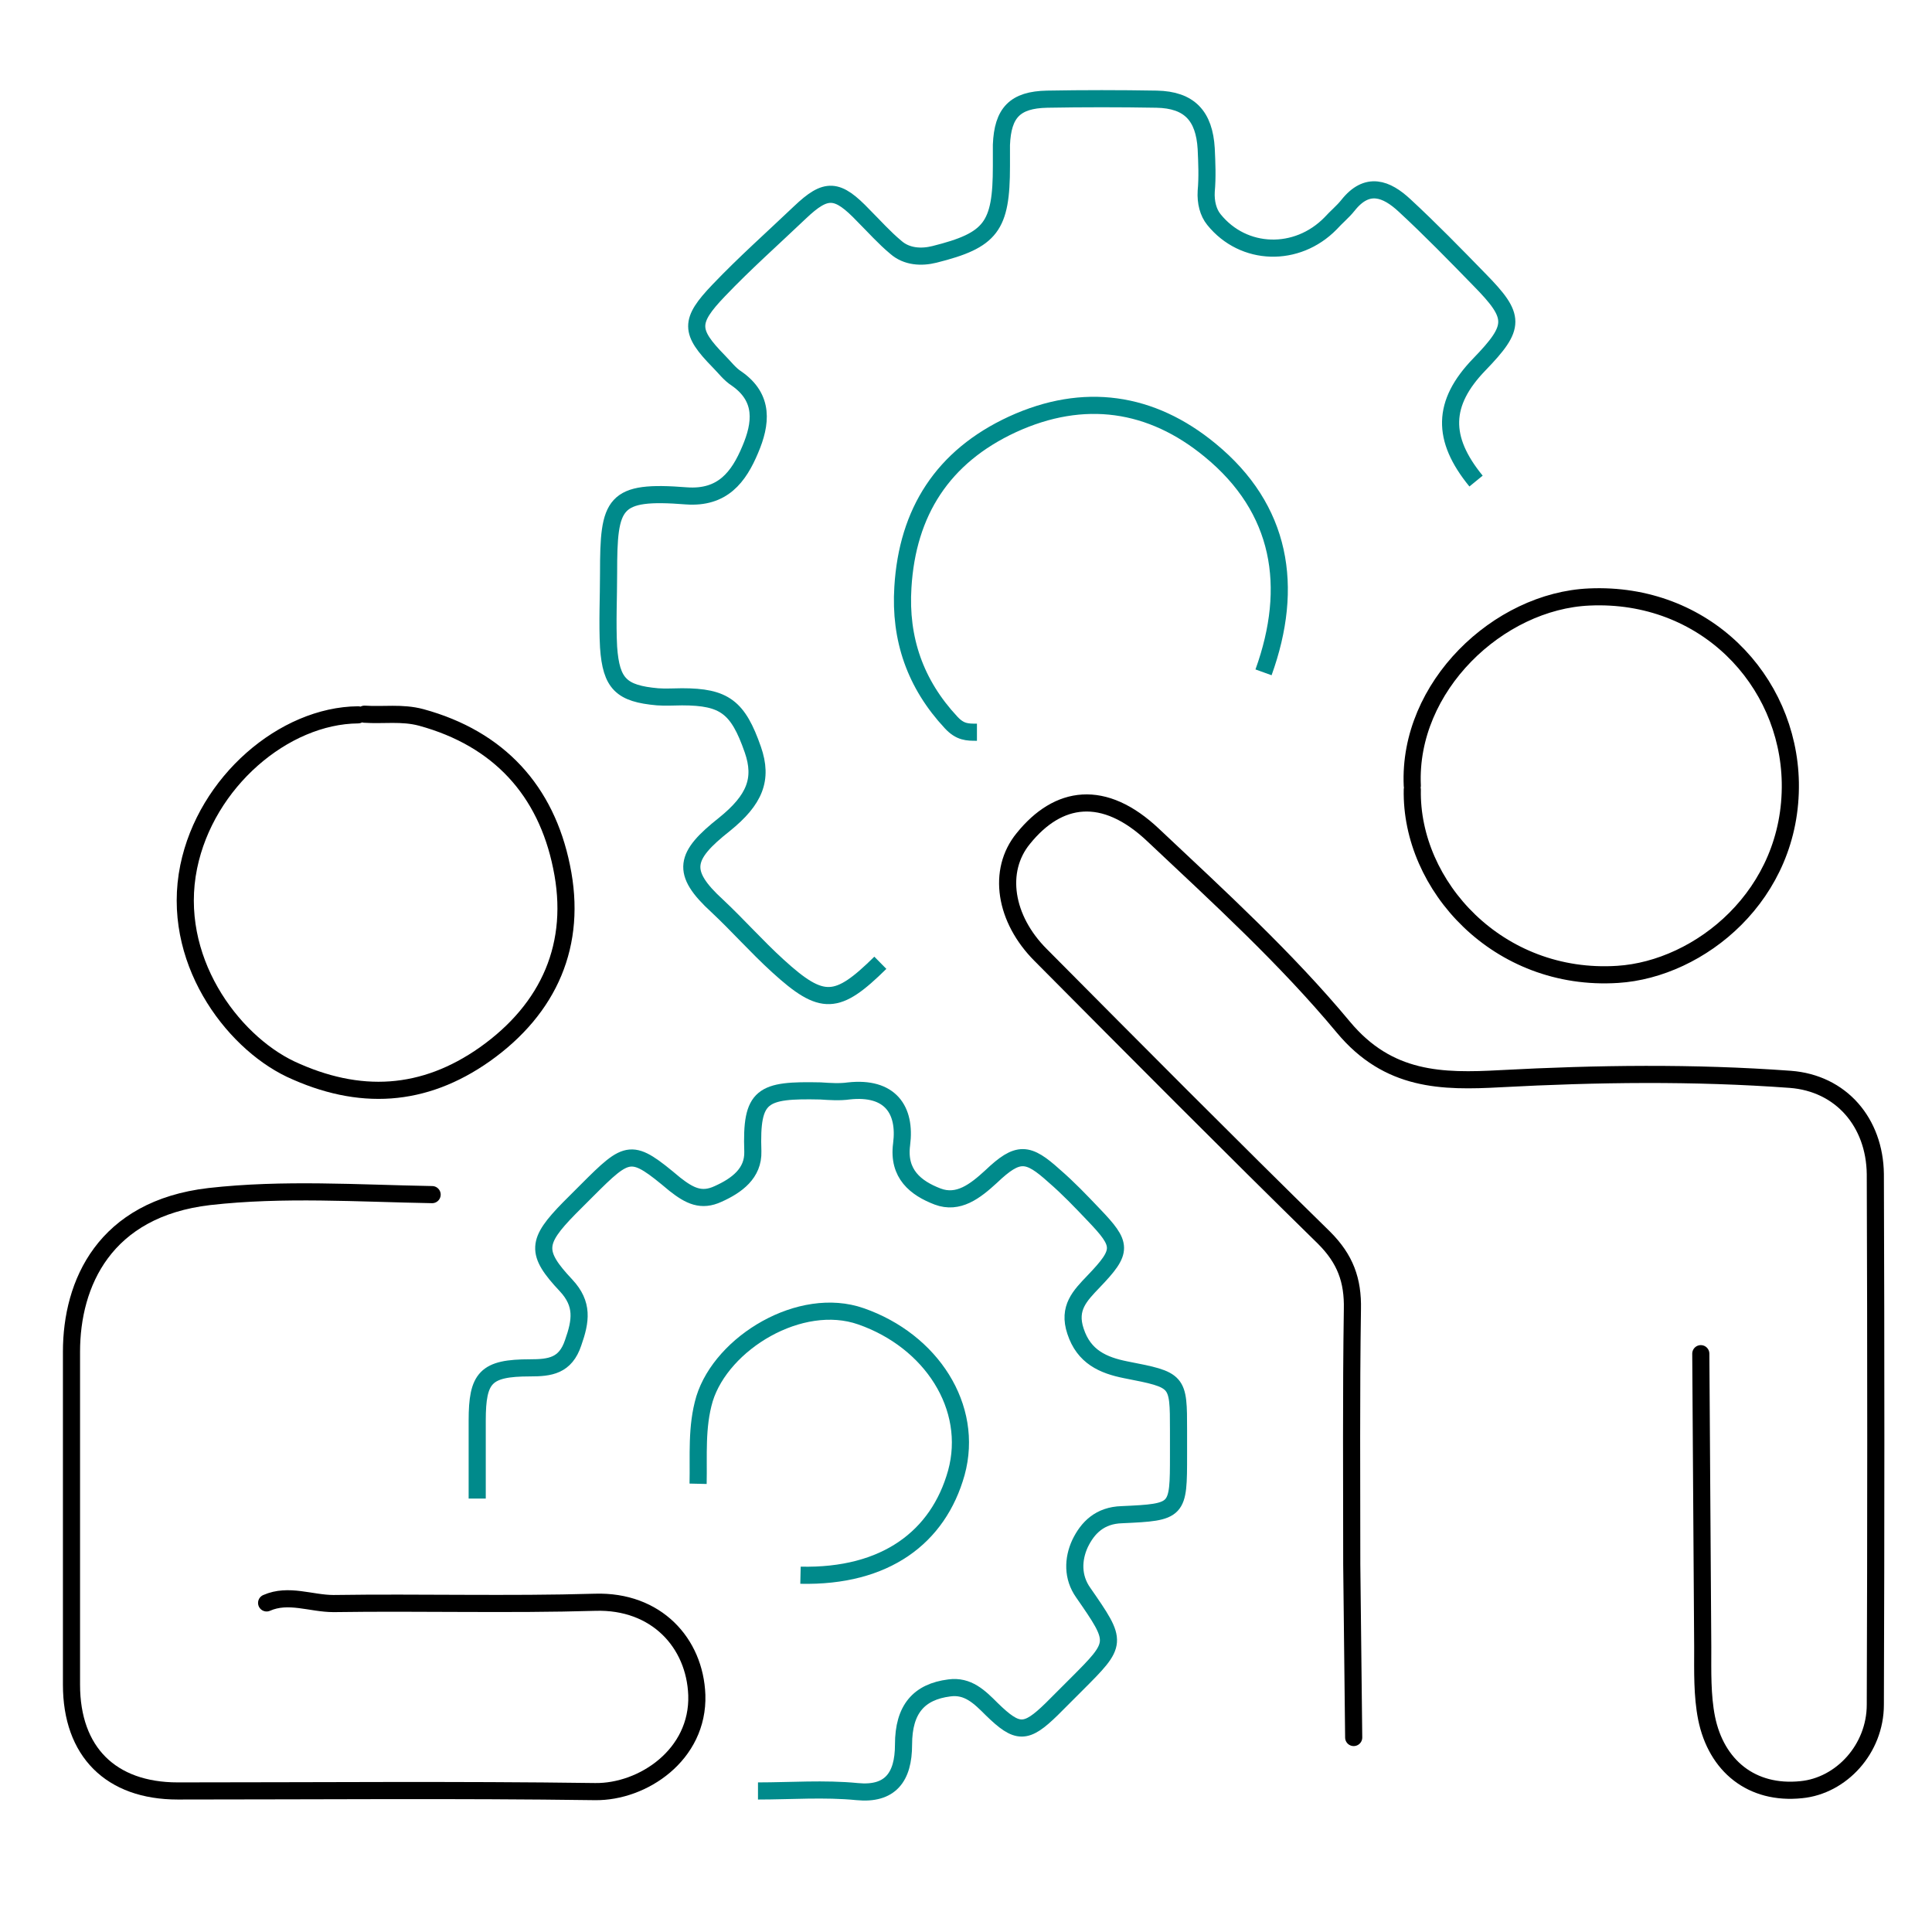
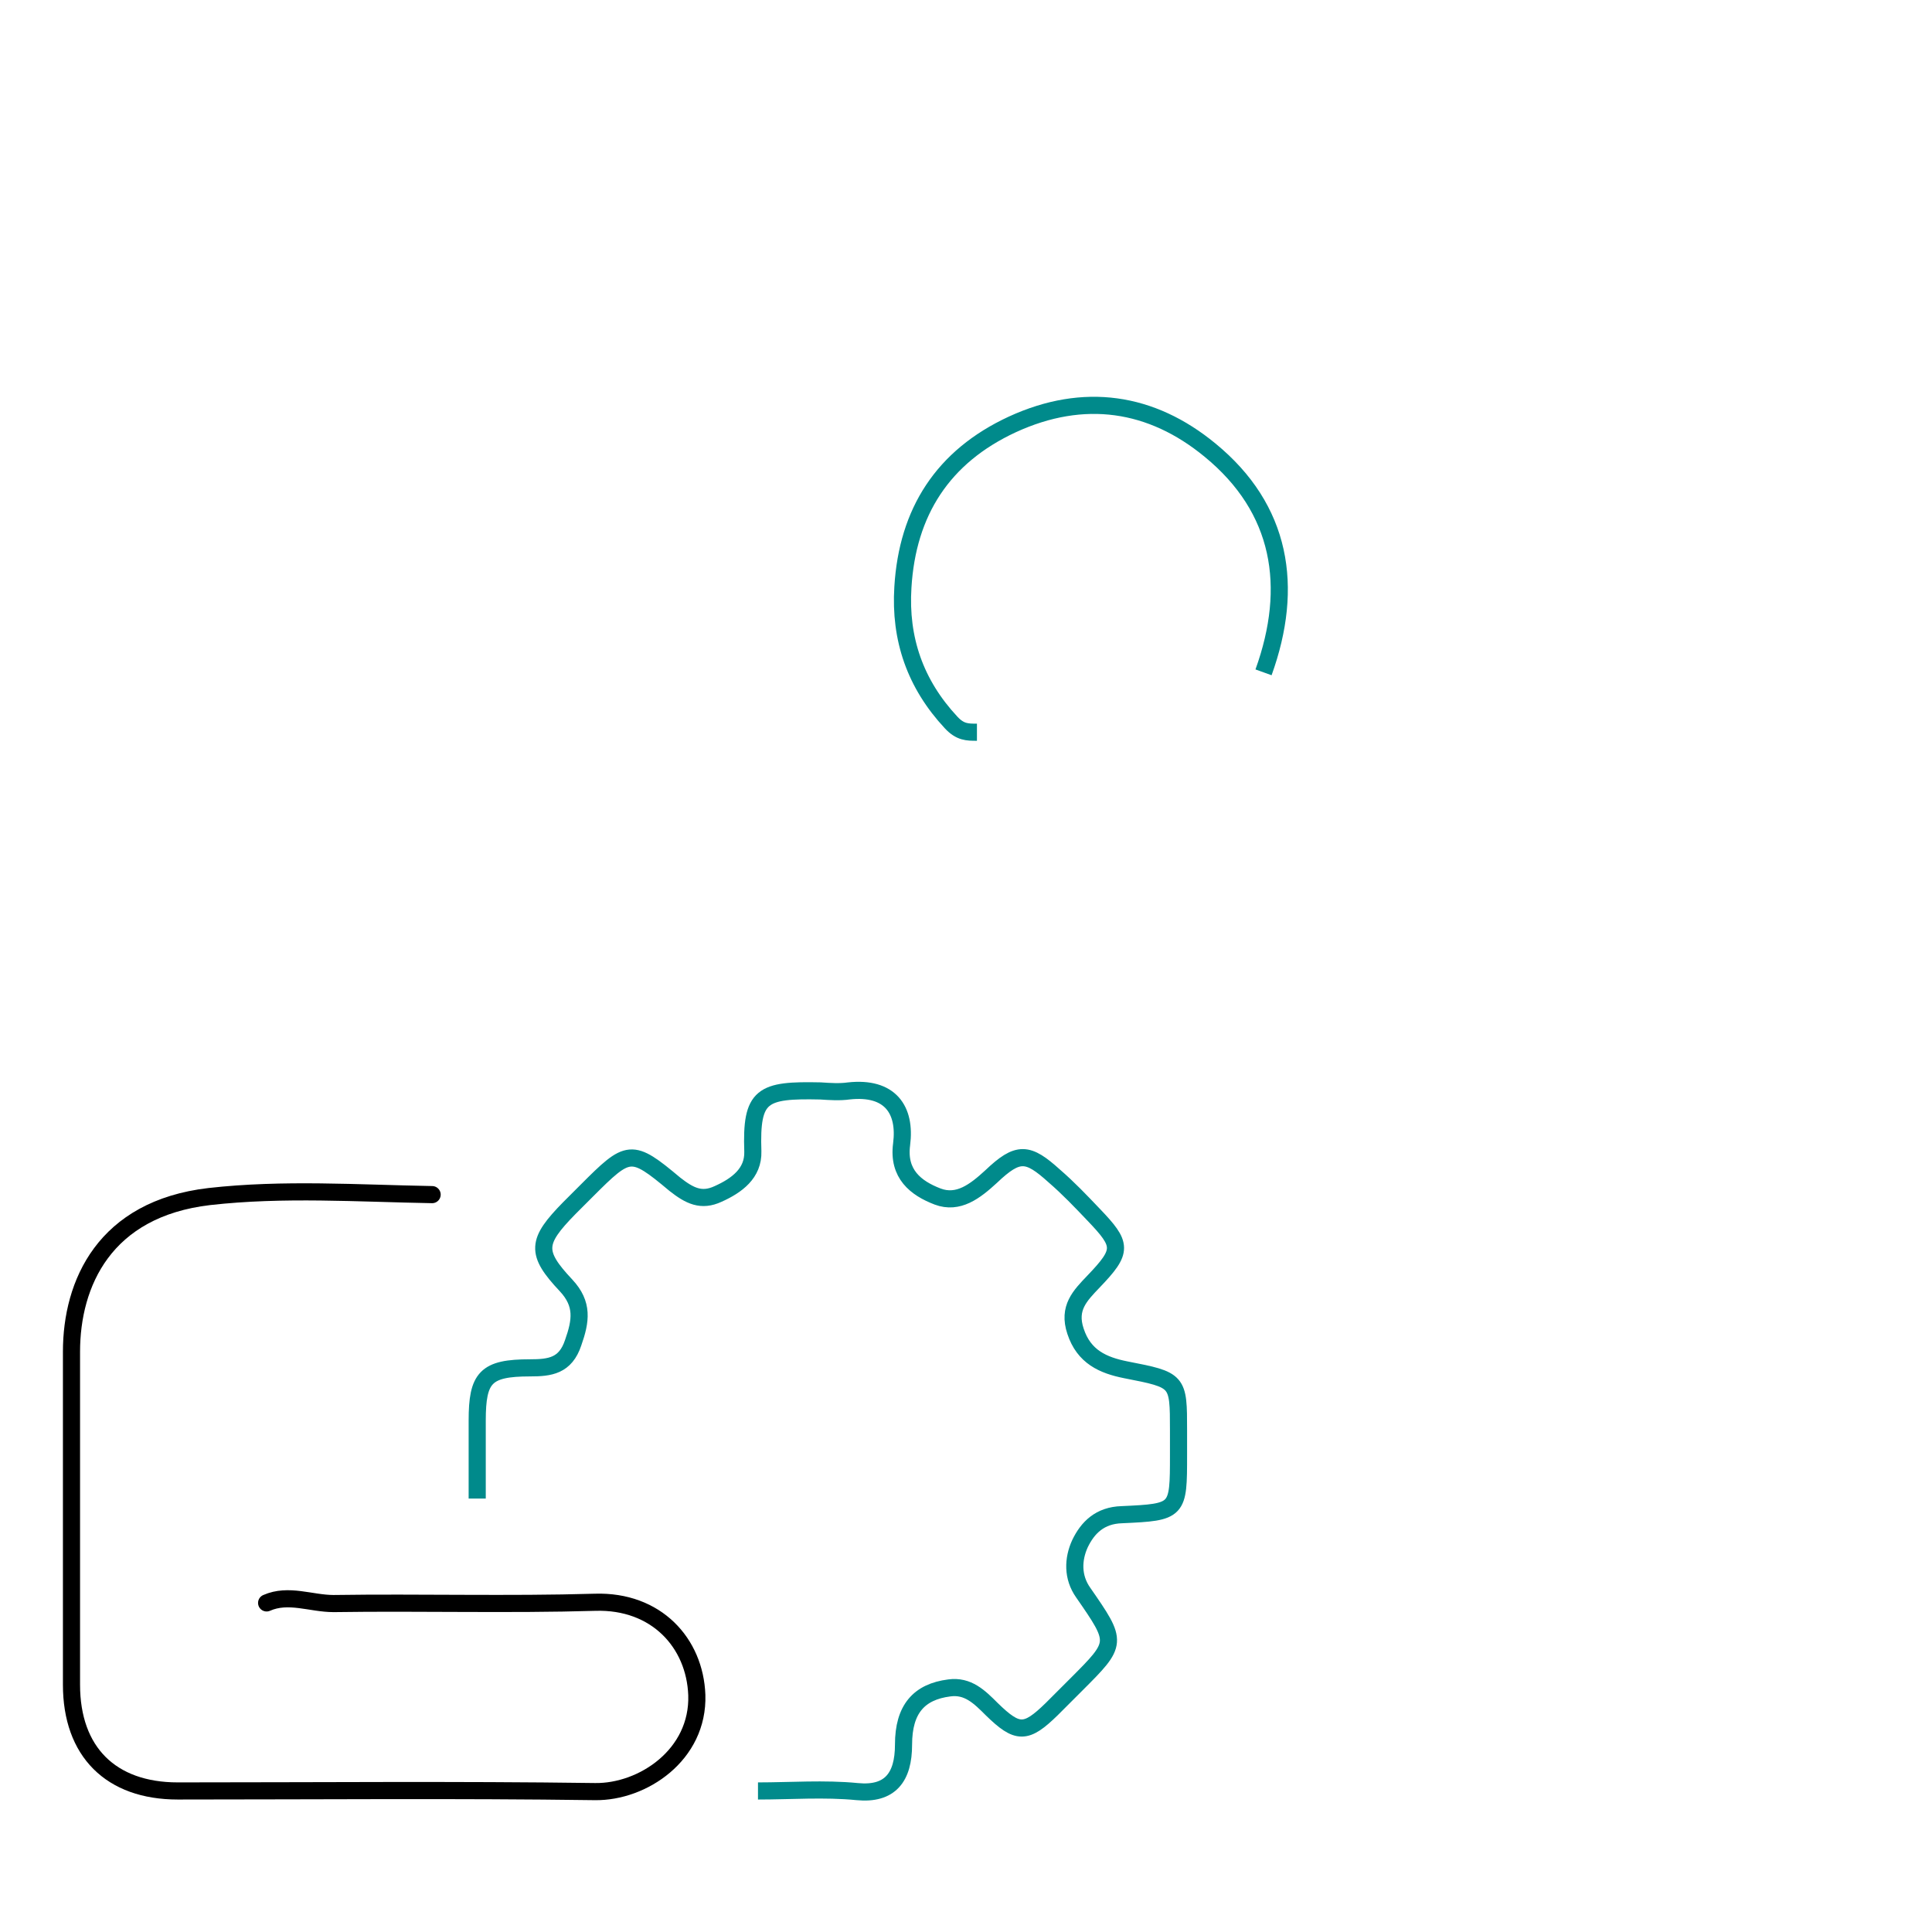
<svg xmlns="http://www.w3.org/2000/svg" version="1.1" id="Laag_2" x="0px" y="0px" viewBox="0 0 300 300" style="enable-background:new 0 0 300 300;" xml:space="preserve">
  <style type="text/css">
	.st0{fill:none;stroke:#000000;stroke-width:2.66;stroke-linecap:round;stroke-linejoin:round;stroke-miterlimit:10;}
	.st1{fill:none;stroke:#008A8B;stroke-width:2.66;stroke-miterlimit:10;}
</style>
  <path class="st0" d="M67.1,185.5c-11.5-0.2-23.1-1-34.6,0.3c-16.3,1.9-21.4,13.5-21.4,24.1c0,17.2,0,34.4,0,51.7  c0,10.4,6.1,16.5,16.5,16.5c21.6,0,43.2-0.2,64.8,0.1c7.4,0.1,16.1-5.7,15.8-15c-0.3-8.1-6.3-14.7-15.8-14.4  c-13.5,0.4-27.1,0-40.6,0.2c-3.5,0-7-1.6-10.4-0.1" />
-   <path class="st0" d="M210.2,269.8c-0.1-9-0.2-18-0.3-26.9c0-13.2-0.1-26.4,0.1-39.6c0.1-4.5-1.1-7.8-4.4-11.1  c-14.8-14.5-29.4-29.2-44-43.9c-5.6-5.6-6.8-13.1-2.7-18.1c5.4-6.7,12.5-7.8,20.2-0.5c10.2,9.6,20.6,19.1,29.5,29.8  c7,8.4,15.3,8.5,24.4,8c15-0.8,30-1,45,0.1c7.9,0.6,13.1,6.7,13.2,14.7c0.1,27.5,0.1,55,0,82.4c0,6.9-5.3,12.6-11.5,13.2  c-7.7,0.8-13.2-3.7-14.7-11.1c-0.7-3.5-0.6-7.3-0.6-11c-0.1-15.2-0.2-30.4-0.3-45.6" />
  <path class="st1" d="M117.7,278.1c5.1,0,10.3-0.4,15.4,0.1c5.1,0.5,7.2-2.2,7.2-7.3c0-5.5,2.4-8.2,7.1-8.8c2.9-0.4,4.7,1.4,6.6,3.3  c4,3.9,5.3,3.9,9.3,0c1.3-1.3,2.6-2.6,3.8-3.8c6.5-6.5,6.5-6.5,1.1-14.3c-1.7-2.4-1.6-5.2-0.5-7.6c1.2-2.5,3.1-4.4,6.5-4.5  c8.8-0.4,8.8-0.5,8.8-9.3c0-1.3,0-2.6,0-3.8c0-7.8,0-7.8-8.2-9.4c-3.5-0.7-6.5-2-7.8-6c-1.2-3.6,0.7-5.5,2.8-7.7  c4.6-4.8,4.5-5.7,0-10.4c-2-2.1-3.9-4.1-6.1-6c-4.1-3.7-5.6-3.9-9.8,0.1c-2.5,2.3-5.1,4.3-8.3,3.1c-3.4-1.3-6.2-3.5-5.6-8.1  c0.7-5.4-1.8-9-8.2-8.3c-1.4,0.2-2.9,0.1-4.4,0c-9.1-0.2-10.8,0.6-10.5,9.4c0.1,3.4-2.5,5.3-5.4,6.6c-2.6,1.2-4.4,0.3-6.7-1.5  c-6.8-5.7-7.2-5.5-13.7,1c-0.9,0.9-1.8,1.8-2.7,2.7c-5.1,5.2-5.3,6.9-0.5,12c2.7,2.9,2.3,5.5,1.1,8.9c-1.2,3.6-3.6,3.9-6.7,3.9  c-6.9,0-8.2,1.5-8.2,8.2c0,4,0,8.1,0,12.1" />
-   <path class="st0" d="M219.3,122.6c-0.3,14.9,13.3,29.9,31.9,28.7c12.7-0.8,27.1-12.3,26.8-29.8c-0.3-15.9-13.3-29.6-31.2-28.8  c-14.1,0.6-28.2,13.9-27.5,29.3" />
-   <path class="st1" d="M229.2,74.7c-5.4-6.6-5.3-12.1,0.5-18.1c5.7-5.9,5.7-7.4,0-13.2c-3.8-3.9-7.6-7.8-11.6-11.5  c-2.8-2.6-5.8-3.8-8.8,0c-0.8,1-1.8,1.8-2.7,2.8c-5.2,5.3-13.5,5.1-18.1-0.6c-0.9-1.1-1.3-2.7-1.2-4.4c0.2-2.2,0.1-4.4,0-6.6  c-0.3-5.1-2.6-7.6-7.7-7.7c-5.7-0.1-11.4-0.1-17,0c-5,0.1-6.9,2.1-7.1,7.1c0,1.1,0,2.2,0,3.3c0,9.4-1.6,11.5-10.4,13.7  c-2,0.5-4.3,0.4-6-1.1c-1.8-1.5-3.3-3.2-5-4.9c-4.1-4.3-5.8-4.4-9.9-0.5c-4.2,4-8.6,7.9-12.6,12.1c-4.6,4.8-4.5,6.4,0,11  c0.9,0.9,1.7,2,2.8,2.7c4.3,3,3.8,7,2.1,11c-1.8,4.3-4.3,7.6-9.9,7.2c-11.4-0.9-12.1,1-12.1,12c0,3.8-0.2,7.7,0,11.5  c0.4,5.7,2,7.2,7.6,7.7c1.3,0.1,2.6,0,3.8,0c6.6,0,8.7,1.6,11,8.2c1.6,4.6,0.3,7.8-4.4,11.6c-6.2,4.9-6.9,7.4-1.1,12.7  c3.2,3,6.1,6.3,9.4,9.3c6.9,6.3,9.2,6.1,15.9-0.5" />
-   <path class="st0" d="M55.6,111c-11.5,0.1-23.6,10.4-26.3,23.6c-2.9,14.2,6.6,27,15.8,31.4c10.7,5,20.7,4.4,30.2-2.3  c10-7.1,14.4-17.1,11.9-29.1c-2.4-11.8-9.7-19.9-21.8-23.2c-3-0.8-5.9-0.3-8.8-0.5" />
-   <path class="st1" d="M124.3,244.6c13.2,0.3,21.4-5.9,24.2-15.9c2.8-10.2-3.9-20.5-14.8-24.3c-9.4-3.3-21.6,4.1-24.3,12.8  c-1.3,4.4-0.9,8.8-1,13.2" />
  <path class="st1" d="M196.2,104.4c4.8-13.3,2.8-25.4-8.3-34.5c-9.1-7.5-19.6-9.1-30.7-4c-10.8,5-16.3,13.6-17,25.3  c-0.5,8,1.9,15,7.5,21c1.4,1.5,2.5,1.5,4,1.5" />
</svg>